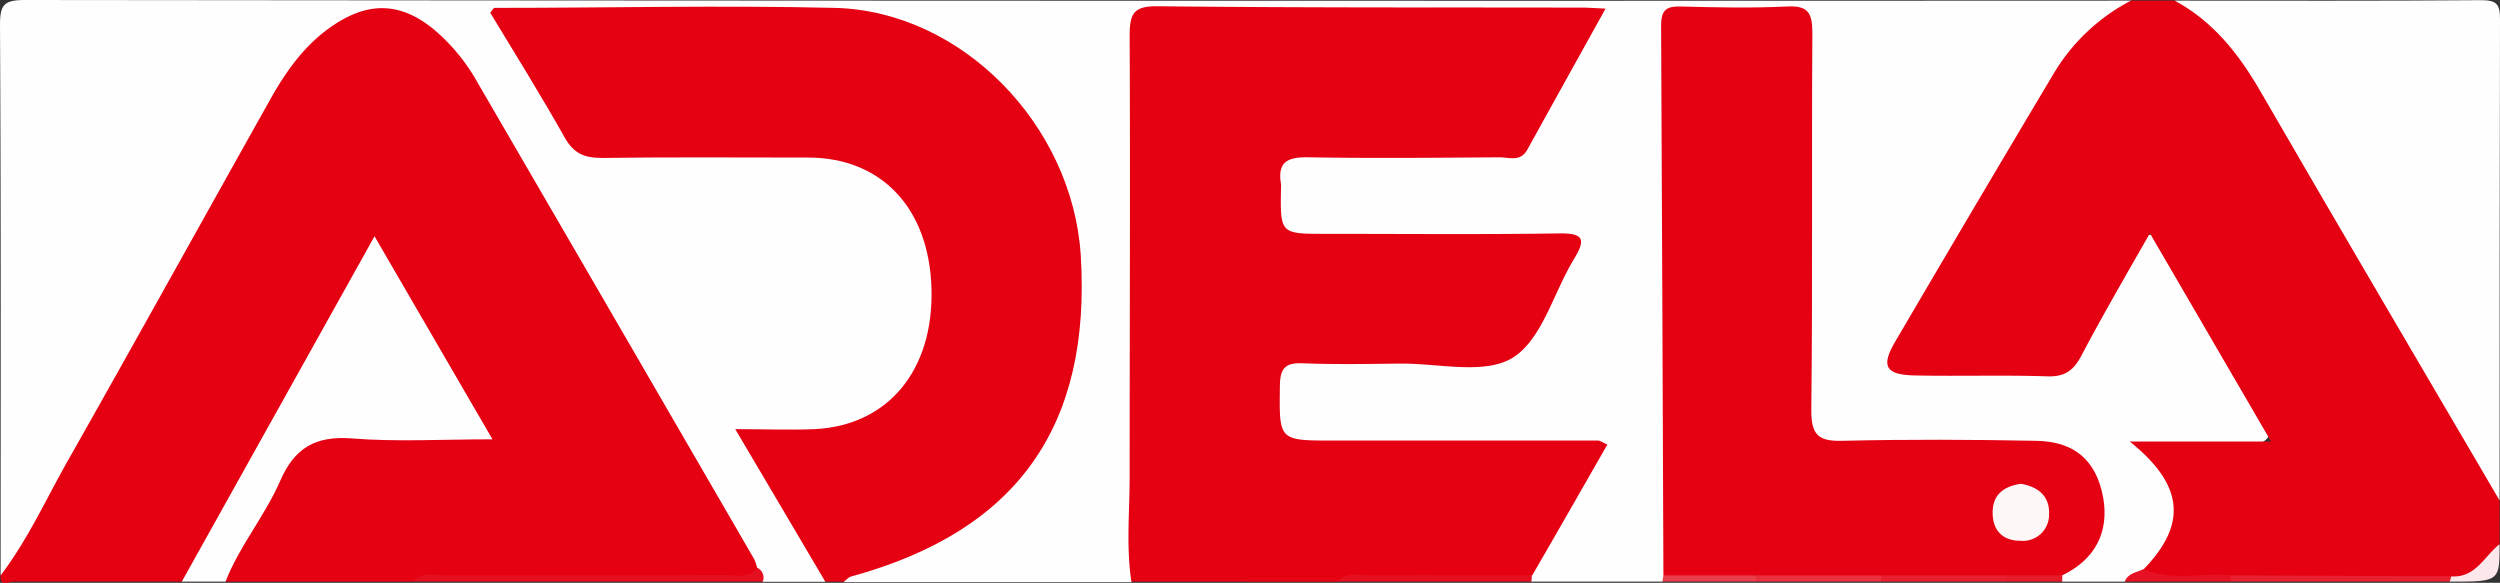
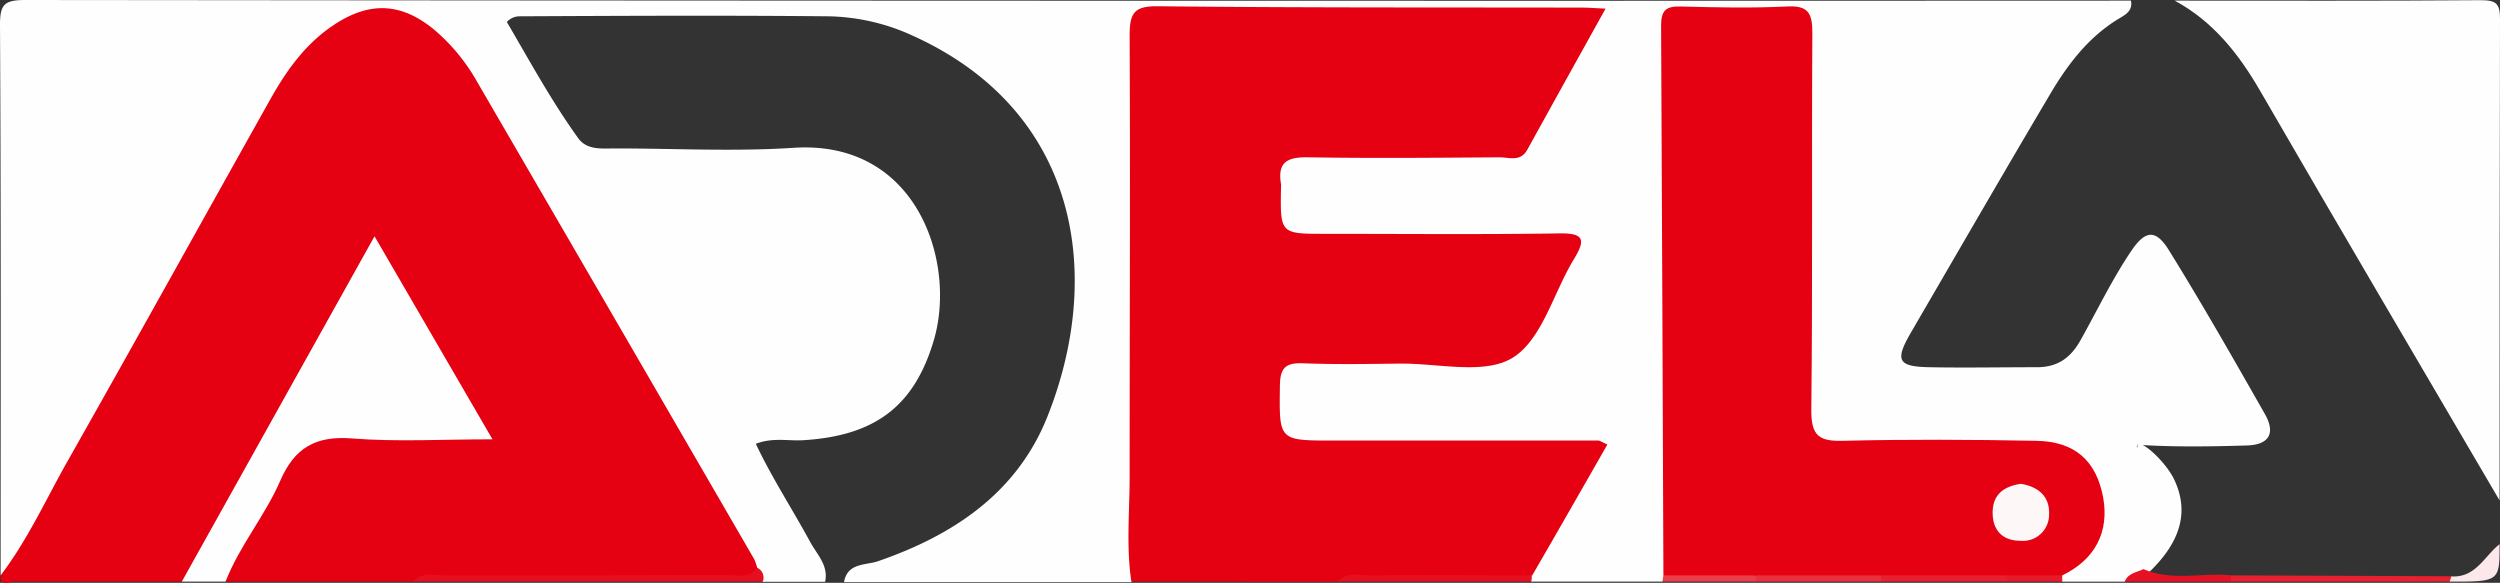
<svg xmlns="http://www.w3.org/2000/svg" viewBox="0 0 400.17 93.29">
  <rect x="0" y="0" width="400.17" height="93.29" fill="#333333" stroke="none" />
  <defs>
    <style>.cls-1{fill:#fefefe;}.cls-2{fill:#e50012;}.cls-3{fill:#e60f20;}.cls-4{fill:#e82030;}.cls-5{fill:#fce8ea;}.cls-6{fill:#ea2f3e;}.cls-7{fill:#e81f2f;}.cls-8{fill:#e61223;}.cls-9{fill:#eb3e4c;}.cls-10{fill:#e71a2a;}.cls-11{fill:#fdf7f7;}</style>
  </defs>
  <title>Asset 2</title>
  <g data-sanitized-data-name="Layer 2" data-name="Layer 2" id="Layer_2">
    <g data-sanitized-data-name="Layer 1" data-name="Layer 1" id="Layer_1-2">
      <path transform="translate(-0.9 -0.9)" d="M1,93C1,63.67,1.07,34.33.9,5,.88,1.57,1.58.9,5,.9q168.5.18,337,.1c.34,1.74-1.06,2.34-2.13,3-4.85,3-8.1,7.37-10.9,12.12-7.46,12.6-14.78,25.28-22.15,37.94-2.65,4.54-2.15,5.52,2.9,5.62,5.66.11,11.32,0,17,0,3.39.06,5.55-1.37,7.2-4.31,2.69-4.79,5.06-9.77,8.14-14.32,2.25-3.33,3.91-3.47,6-.12,5.34,8.62,10.37,17.44,15.39,26.27,1.65,2.91.81,4.84-2.75,5-5.81.18-11.62.26-17-.07-1-.53-.76.88-.68.21.18-1.52,4.5,2.37,5.89,5.3,2.4,5.06,1.14,9.84-3.86,14.71-1.19.94-2.83.79-4.06,1.66H331a1.6,1.6,0,0,1,.11-1.74c.82-1.26,2-2.23,2.85-3.48,4.45-6.57,1.45-14-6.34-15.67-4.45-.94-9-.51-13.46-.56-5.5,0-11,0-16.5,0-7.14-.1-8.14-1-8.18-8.11-.07-16.33,0-32.66,0-49,0-2.33-.07-4.67,0-7,.09-3.28-1.22-5-4.69-4.87-3.83.09-7.67,0-11.5,0-3.44,0-4.71,1.68-4.71,4.94q0,8.25,0,16.5,0,30.24,0,60.5c0,2.32.21,4.67-.52,7A7.25,7.25,0,0,1,267,94H246a2.35,2.35,0,0,1-.36-1.73c1.79-5.44,5.27-10,7.81-15,2-3.92,1.69-4.62-2.68-4.67-13-.12-26,.06-39-.08-6.08-.07-7.25-1.41-7.26-7.47s1.12-7.37,7.2-7.47c8.5-.14,17-.1,25.49,0,3.54,0,6-1.21,7.71-4.38s3.45-6.09,5-9.21c1.8-3.55,1.4-4.29-2.75-4.35-9.83-.15-19.66,0-29.49-.06-2,0-4,0-6,0-6-.21-7.21-1.45-7.2-7.54s1.12-7.33,7.26-7.42c8.83-.14,17.66-.12,26.49,0,3.95.06,6.58-1.35,8.35-5,2-4,4.4-7.84,6.51-11.81,2-3.79,1.85-4.18-2.37-4.2-12.33-.07-24.66,0-37,0-8,0-16,0-24,0-5.76.05-6.24.51-6.25,6.34,0,25.49,0,51,0,76.47,0,2.63.44,5.39-1.49,7.66H136c.55-3.14,3.48-2.67,5.45-3.35,12-4.14,22.11-10.86,27-22.88,9.22-22.86,5.21-49.15-21.41-61.22a33.63,33.63,0,0,0-13.54-3.12c-16.49-.16-33-.08-49.47,0a2.76,2.76,0,0,0-2,.91C85.6,10.5,89.12,17,93.44,23c1.42,2,3.88,1.65,6,1.66,9.5,0,19,.52,28.48-.1,19.82-1.3,26.09,18.34,22.48,30.71-3.12,10.67-9.44,15.37-20.86,16.09-2.44.16-4.94-.48-7.66.58,2.62,5.52,5.89,10.52,8.73,15.75,1.08,2,2.94,3.72,2.36,6.34H123a14.36,14.36,0,0,1-2-2.1C106.62,67.14,92.39,42.27,77.93,17.53A42.23,42.23,0,0,0,71.46,8.7C64.58,1.88,57.88,2,51.18,9.18c-4.7,5.07-7.65,11.31-11,17.26Q23,57.21,5.72,87.89C4.62,89.85,4.14,92.77,1,93Z" class="cls-1" />
      <path transform="translate(-0.9 -0.9)" d="M1,93c4.33-5.68,7.26-12.19,10.76-18.36C22.64,55.42,33.34,36.1,44.15,16.83c2.62-4.68,5.7-9,10.28-12,5.69-3.75,10.76-3.49,16,.85a30.63,30.63,0,0,1,6.92,8.45q22.17,38.13,44.28,76.29a8,8,0,0,1,.48,1.4c-.46,3-2.86,1.59-4.29,1.6-15.31.12-30.63.06-45.94.1-1.63,0-3.33-.45-4.88.49H37c-.18-4.25,9.82-22,13.28-23.57a13.25,13.25,0,0,1,5.41-.69c5.67,0,11.33-.06,17,0,3.14,0,4.47-.55,2.47-3.93C70.54,58,66.07,50.06,61.06,41.69,55.44,50.38,51.11,59,46.3,67.28,42,74.78,37.89,82.42,33.51,89.9c-.93,1.6-1.8,3.19-3.51,4.1-9,0-18,0-27,0C2.32,94,.83,94.93,1,93Z" class="cls-2" />
      <path transform="translate(-0.9 -0.9)" d="M182,94c-.86-5.63-.27-11.29-.28-16.93,0-23.48.11-47,0-70.45,0-3.61.67-4.77,4.56-4.72,22.65.25,45.31.17,68,.22.94,0,1.89.08,3.62.16-4.37,7.86-8.46,15.22-12.53,22.58-1.09,2-2.93,1.21-4.47,1.22-10.15.07-20.32.17-30.47,0-3.36-.07-5.1.65-4.48,4.3a2.77,2.77,0,0,1,0,.5c-.14,7.45-.14,7.45,7.1,7.45,12.49,0,25,.12,37.47-.07,4-.06,4.18,1.05,2.32,4.11-3.28,5.38-5.1,12.89-9.82,15.8-4.51,2.77-11.93.86-18.07.93-5.17.06-10.33.15-15.49-.05-2.79-.1-3.66.73-3.69,3.6-.11,8.77-.24,8.76,8.48,8.77q21.23,0,42.47,0c.28,0,.55.23,1.47.63-4,7-8,14-12.06,21-8.39,1-16.82.14-25.23.48-2,.07-4-.52-5.84.49Z" class="cls-2" />
-       <path transform="translate(-0.9 -0.9)" d="M344,92.05c7-7.21,6.53-13.48-2.19-20.47h22.62l-19.4-33.34c-4,7-7.63,13.26-11,19.65-1.26,2.36-2.67,3.34-5.42,3.25-7-.23-14,0-21-.14-4.78-.06-5.7-1.37-3.43-5.27Q316.9,34,329.82,12.36A31.11,31.11,0,0,1,342,1h7c5.88,1.48,9.63,5.58,12.58,10.49C374,32.11,385.83,53,398.16,73.65c1.39,2.32,1.72,5,2.84,7.35v7c-1.42,4.65-4.8,6-9.26,5.48H358.17c-3.9,0-7.8,0-11.7,0C345.48,93.44,344,94,344,92.05Z" class="cls-2" />
-       <path transform="translate(-0.9 -0.9)" d="M133,94,118.59,69.59c4.67,0,8.71.17,12.73,0C143.1,69,150.38,60.11,150,47.06c-.37-12.83-8-20.94-19.76-20.94-11,0-22-.09-33,.06-2.8,0-4.51-.71-5.94-3.25-3.82-6.79-7.95-13.41-11.93-20,.32-.36.51-.77.7-.77,18.16,0,36.32-.43,54.46,0,20.32.52,38,18.72,39.36,39.54,1.73,27.5-10.22,44.23-36.76,51.48-.43.12-.77.55-1.15.83Z" class="cls-2" />
      <path transform="translate(-0.9 -0.9)" d="M401,81c-12.78-21.83-25.63-43.61-38.29-65.5C359.25,9.52,355.16,4.33,349,1c16.33,0,32.67.06,49-.07,2.5,0,3.08.57,3.07,3.07C401,29.67,401,55.33,401,81Z" class="cls-1" />
      <path transform="translate(-0.9 -0.9)" d="M30,94,60.85,38.72C67.2,49.66,73.22,60,79.73,71.22c-8.08,0-15.33.43-22.5-.14-5.81-.45-9.18,1.49-11.48,6.79C43.32,83.47,39.24,88.25,37,94Z" class="cls-1" />
      <path transform="translate(-0.9 -0.9)" d="M67,94c1.47-1.64,3.42-1,5.17-1,15,0,29.9,0,44.86-.06,1.74,0,3.72.65,5.08-1.16A1.74,1.74,0,0,1,123,94Z" class="cls-3" />
      <path transform="translate(-0.9 -0.9)" d="M358,93l35.26.14A.62.62,0,0,1,393,94H358c-.33-.22-.44-.44-.32-.66S357.9,93,358,93Z" class="cls-4" />
      <path transform="translate(-0.9 -0.9)" d="M215,94c1.64-1.73,3.76-.94,5.66-1,8.47-.08,16.94,0,25.41,0a2.88,2.88,0,0,1-.07,1Z" class="cls-3" />
      <path transform="translate(-0.9 -0.9)" d="M393,94a4.12,4.12,0,0,0,.27-.84c3.9.26,5.29-3.23,7.73-5.16C401,94,401,94,393,94Z" class="cls-5" />
      <path transform="translate(-0.9 -0.9)" d="M302,94H282a1.13,1.13,0,0,1,.45-1.57,42.38,42.38,0,0,1,19.11,0A1.12,1.12,0,0,1,302,94Z" class="cls-6" />
      <path transform="translate(-0.9 -0.9)" d="M302,94c0-.32,0-.64,0-1,6.41-2.87,13-1.78,19.52-.66A1.16,1.16,0,0,1,322,94Z" class="cls-7" />
      <path transform="translate(-0.9 -0.9)" d="M358,93c0,.32,0,.65,0,1H341c.53-1.39,1.91-1.46,3-2C348.57,94,353.36,92.52,358,93Z" class="cls-8" />
      <path transform="translate(-0.9 -0.9)" d="M282,93.09l0,.91H267l.16-1C272.12,90.7,277.06,90.52,282,93.09Z" class="cls-9" />
      <path transform="translate(-0.9 -0.9)" d="M322,94c0-.32,0-.65,0-1a7.25,7.25,0,0,1,9,0l0,1Z" class="cls-10" />
      <path transform="translate(-0.9 -0.9)" d="M331,93l-9,0-20,0-20,0L267.16,93Q267,49,266.79,5c0-2.44.77-3.12,3.13-3.06,5.66.15,11.33.27,17,0C290.33,1.74,291,3,291,6.15c-.13,20.15.06,40.31-.17,60.46,0,4,1.2,4.94,5,4.85,10.32-.25,20.65-.2,31,0,6.22.1,9.62,3.2,10.72,9.07C338.53,86.07,336.27,90.45,331,93Z" class="cls-2" />
      <path transform="translate(-0.9 -0.9)" d="M324.38,78.34c2.79.47,4.65,2,4.51,4.93a4.18,4.18,0,0,1-4.6,4.19c-2.6,0-4.35-1.43-4.43-4.29C319.78,80.08,321.6,78.76,324.38,78.34Z" class="cls-11" />
    </g>
  </g>
</svg>